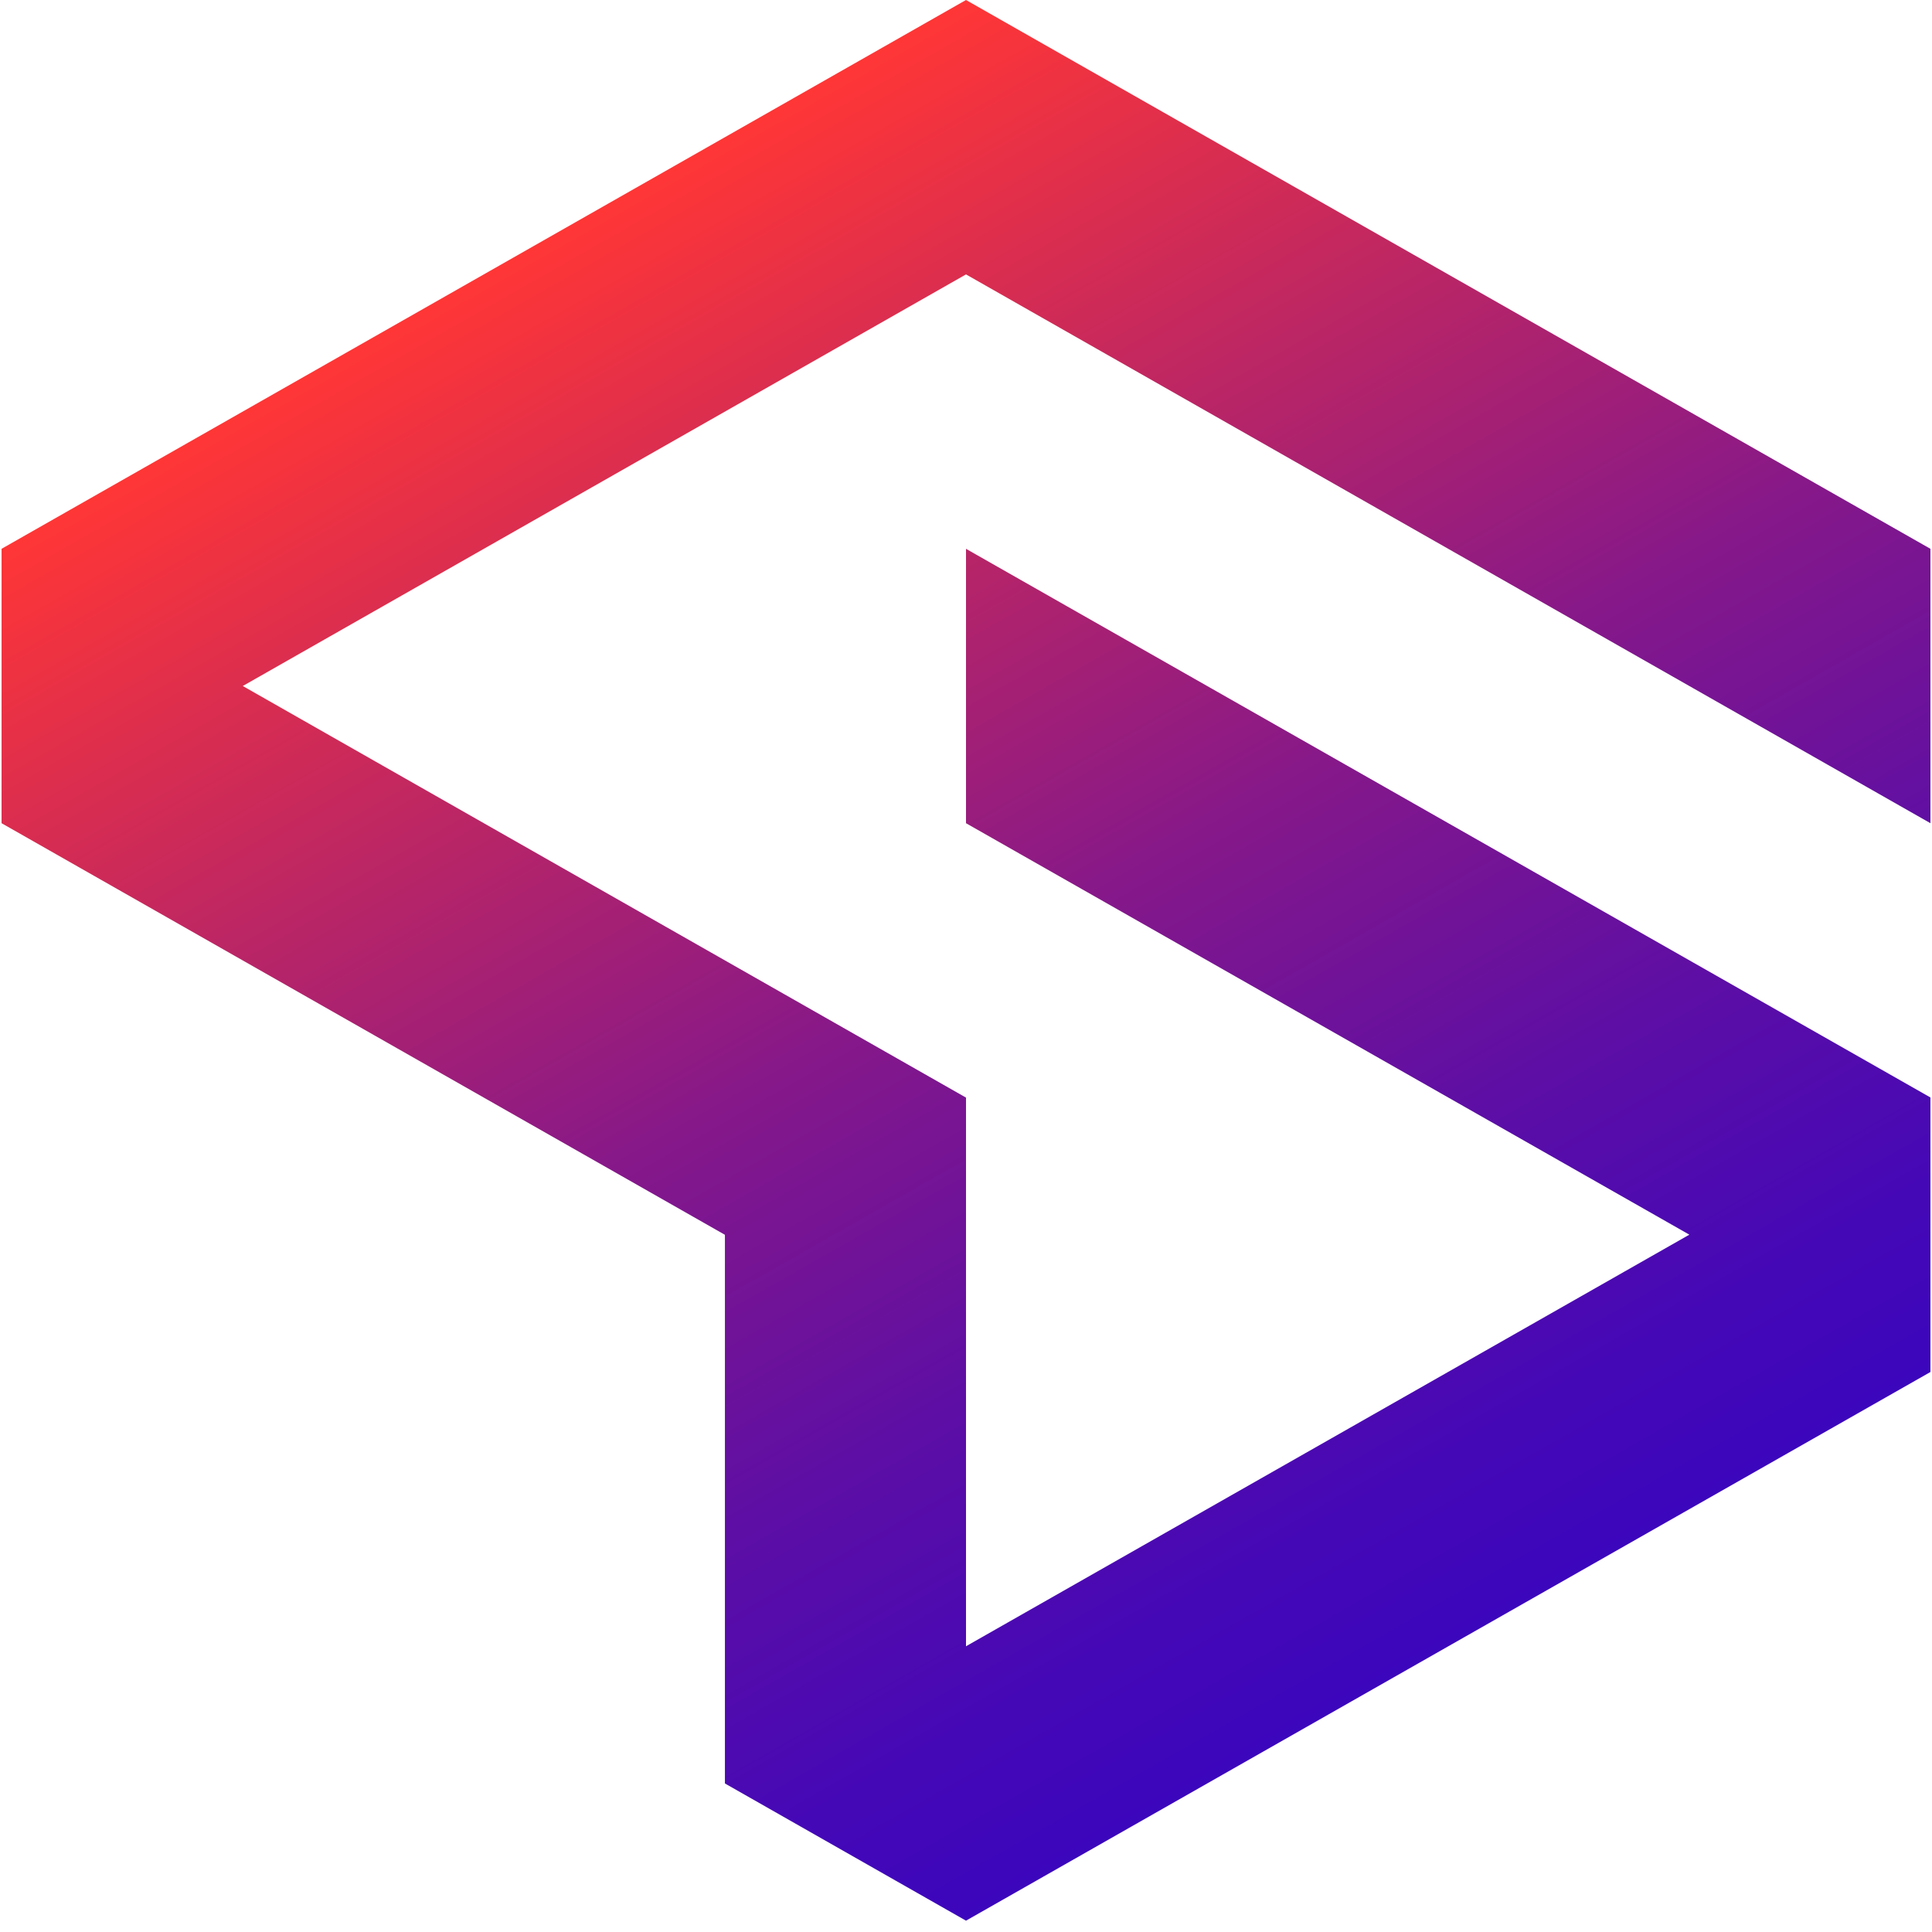
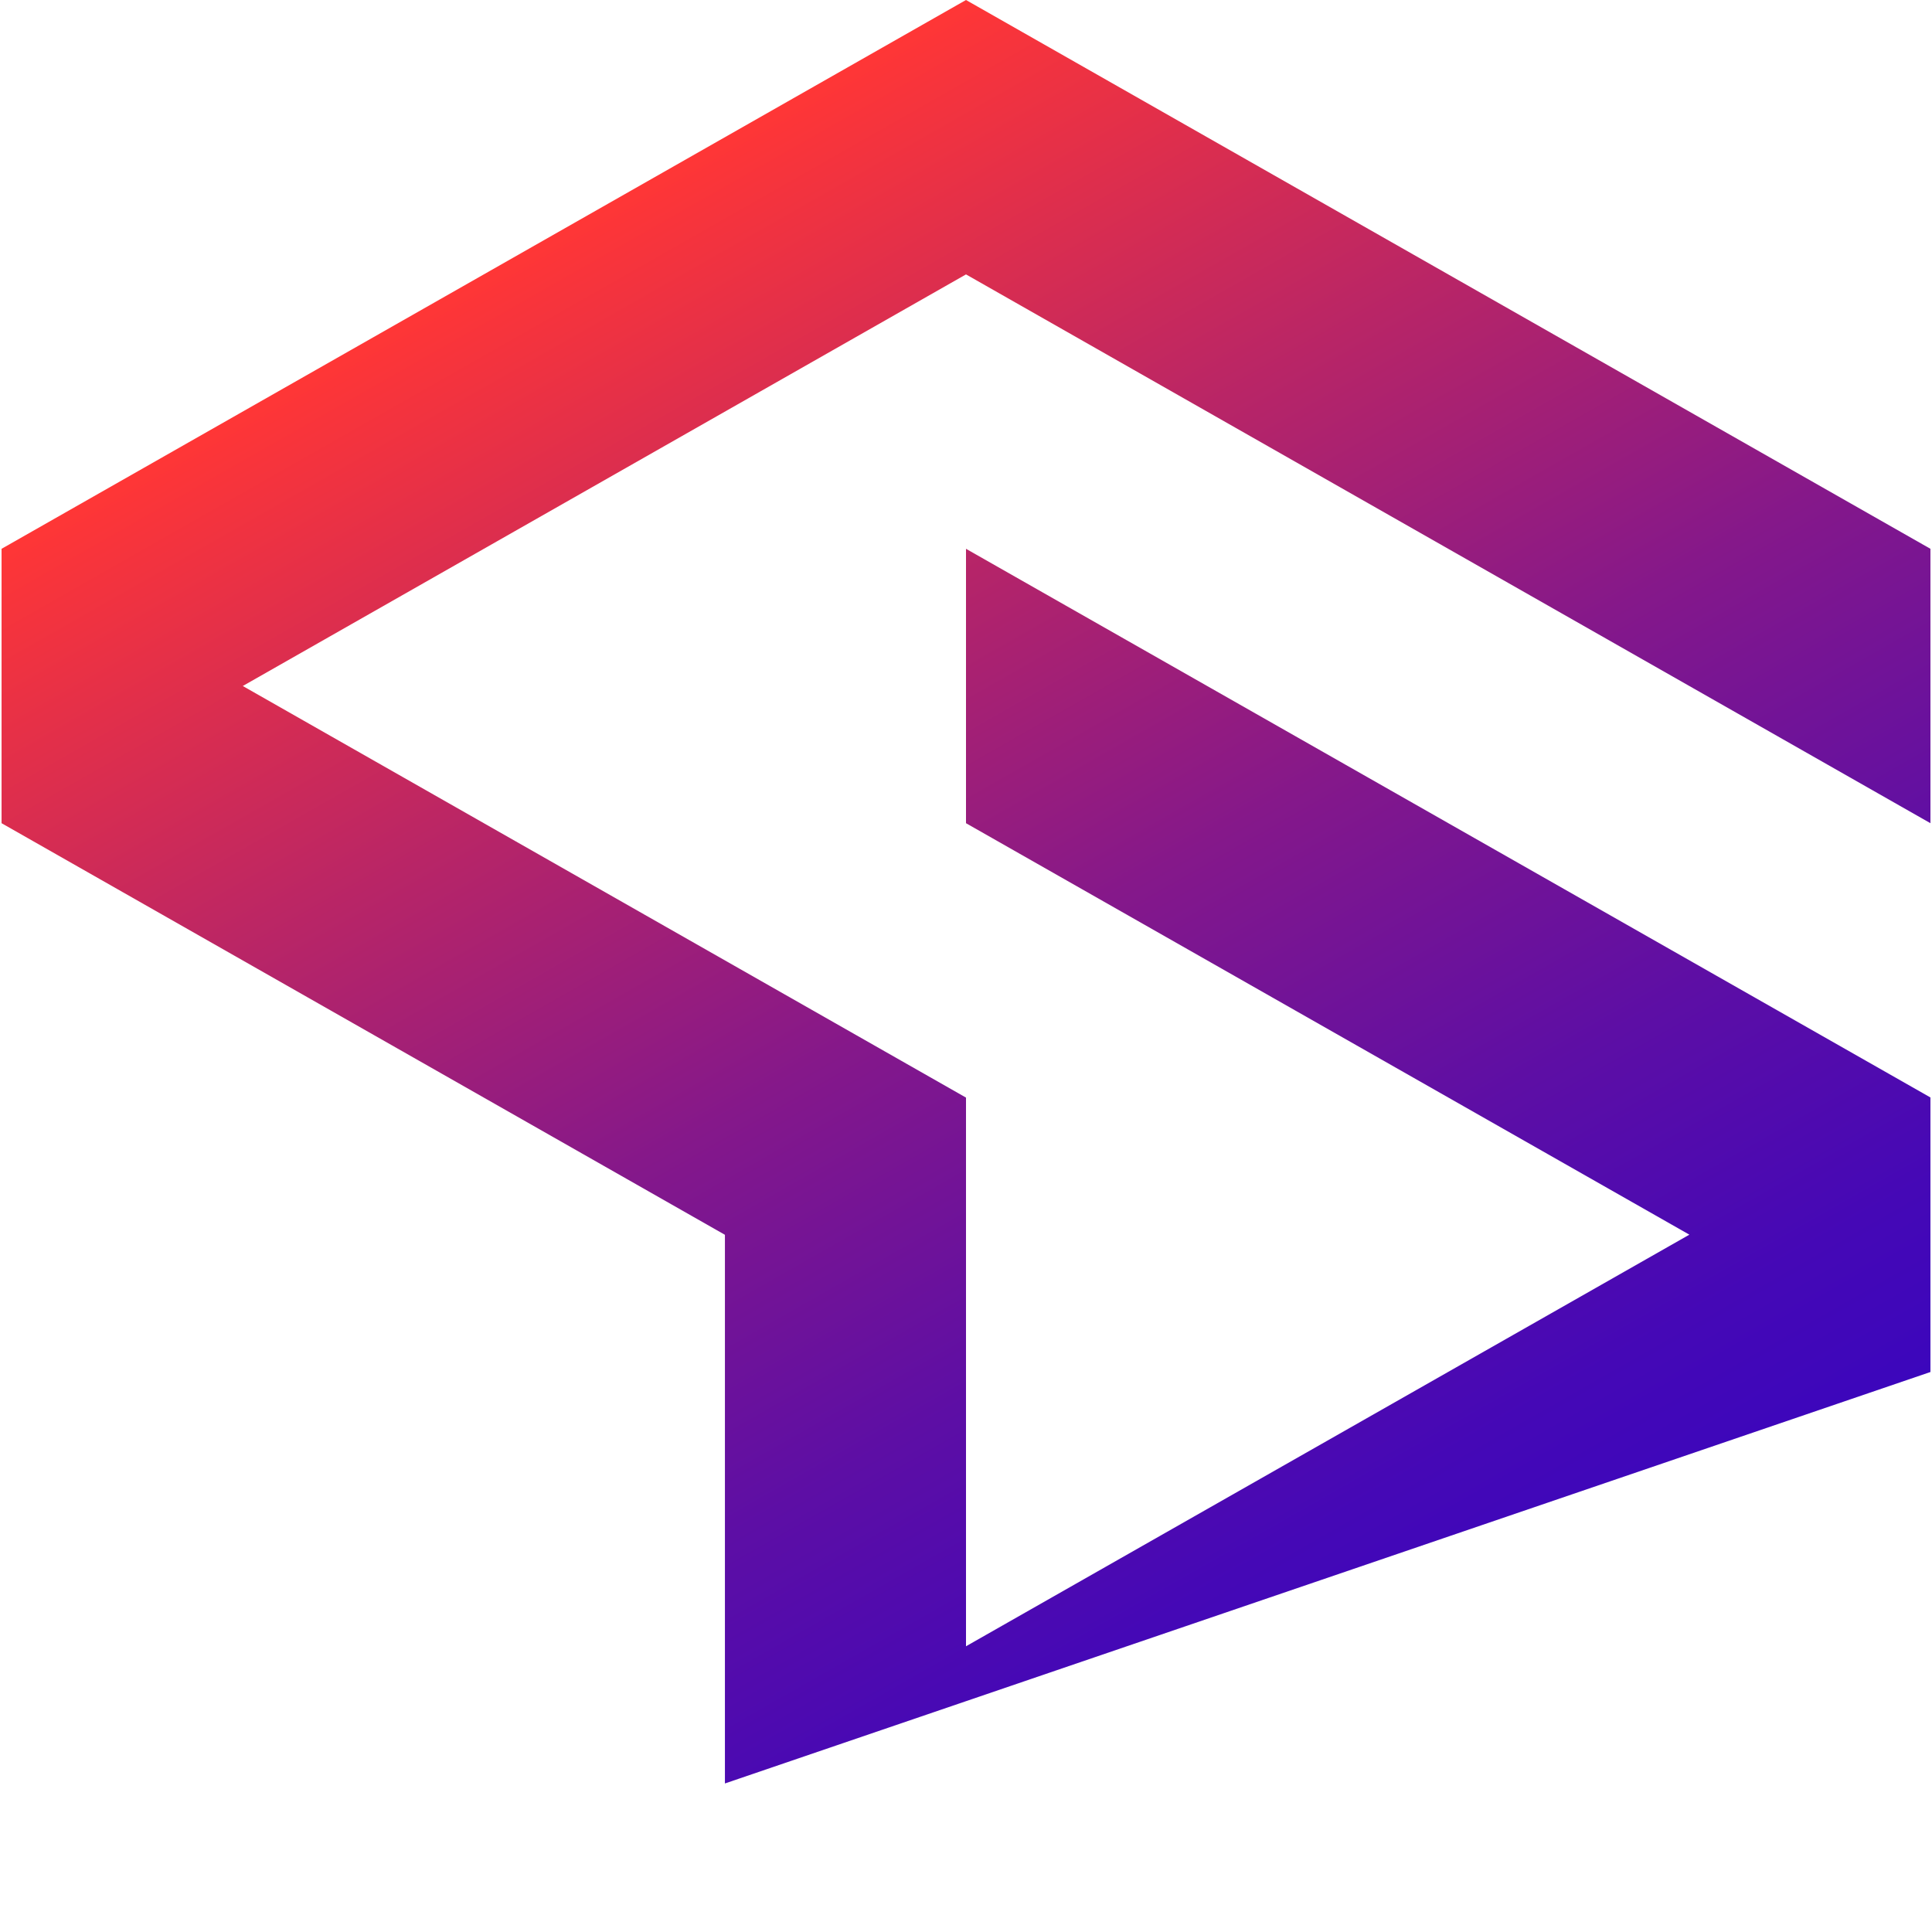
<svg xmlns="http://www.w3.org/2000/svg" width="68" height="68" viewBox="0 0 68 68" fill="none">
-   <path id="Vector" d="M8.545 24.145L34 38.632V57.943L59.46 43.456L34 28.974V19.316L67.945 38.627V48.29L34 67.601L25.515 62.772V43.461L0.055 28.974V19.316L34 0L67.945 19.316V28.974L34 9.658L8.545 24.145Z" fill="url(#paint0_linear_19_502)" />
+   <path id="Vector" d="M8.545 24.145L34 38.632V57.943L59.46 43.456L34 28.974V19.316L67.945 38.627V48.29L25.515 62.772V43.461L0.055 28.974V19.316L34 0L67.945 19.316V28.974L34 9.658L8.545 24.145Z" fill="url(#paint0_linear_19_502)" />
  <defs>
    <linearGradient id="paint0_linear_19_502" x1="53.095" y1="56.736" x2="24.036" y2="5.669" gradientUnits="userSpaceOnUse">
      <stop stop-color="#3C06BC" />
      <stop offset="0.1" stop-color="#4508B6" />
      <stop offset="0.27" stop-color="#5D0EA5" />
      <stop offset="0.49" stop-color="#85188A" />
      <stop offset="0.73" stop-color="#BC2664" />
      <stop offset="1" stop-color="#FF3636" />
    </linearGradient>
  </defs>
</svg>